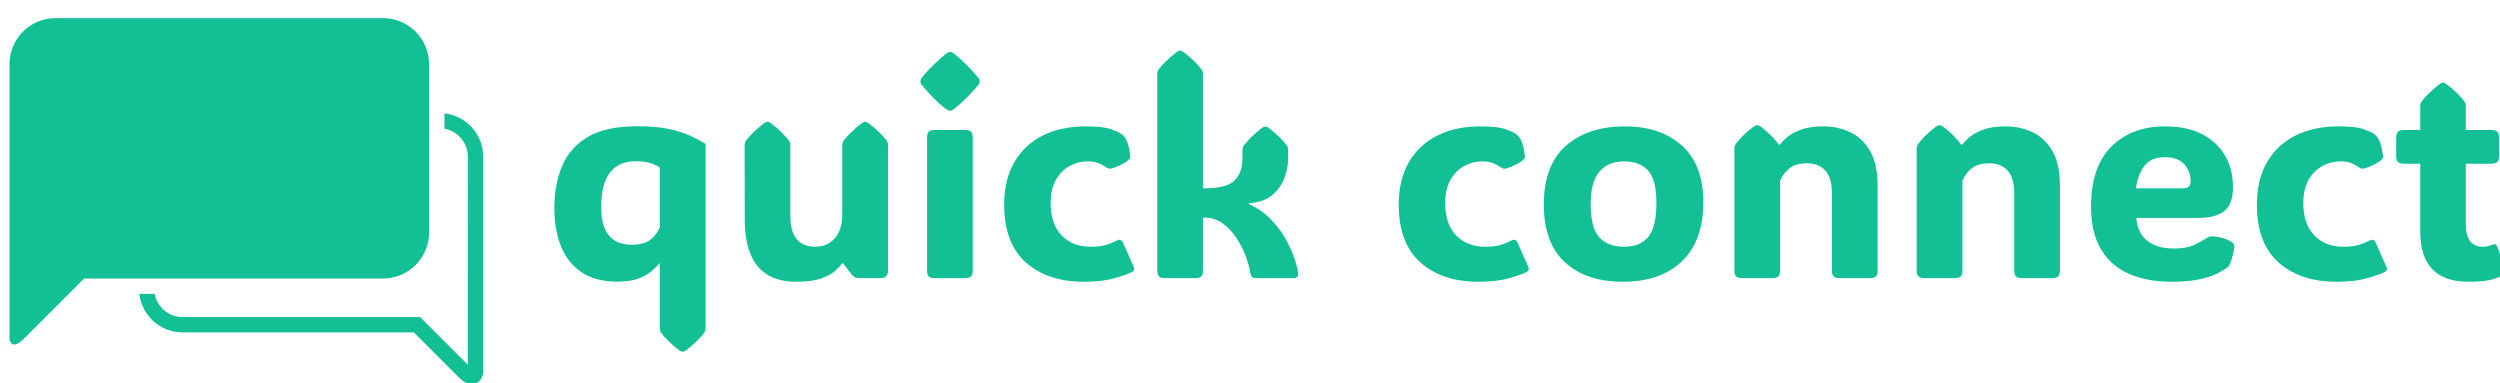
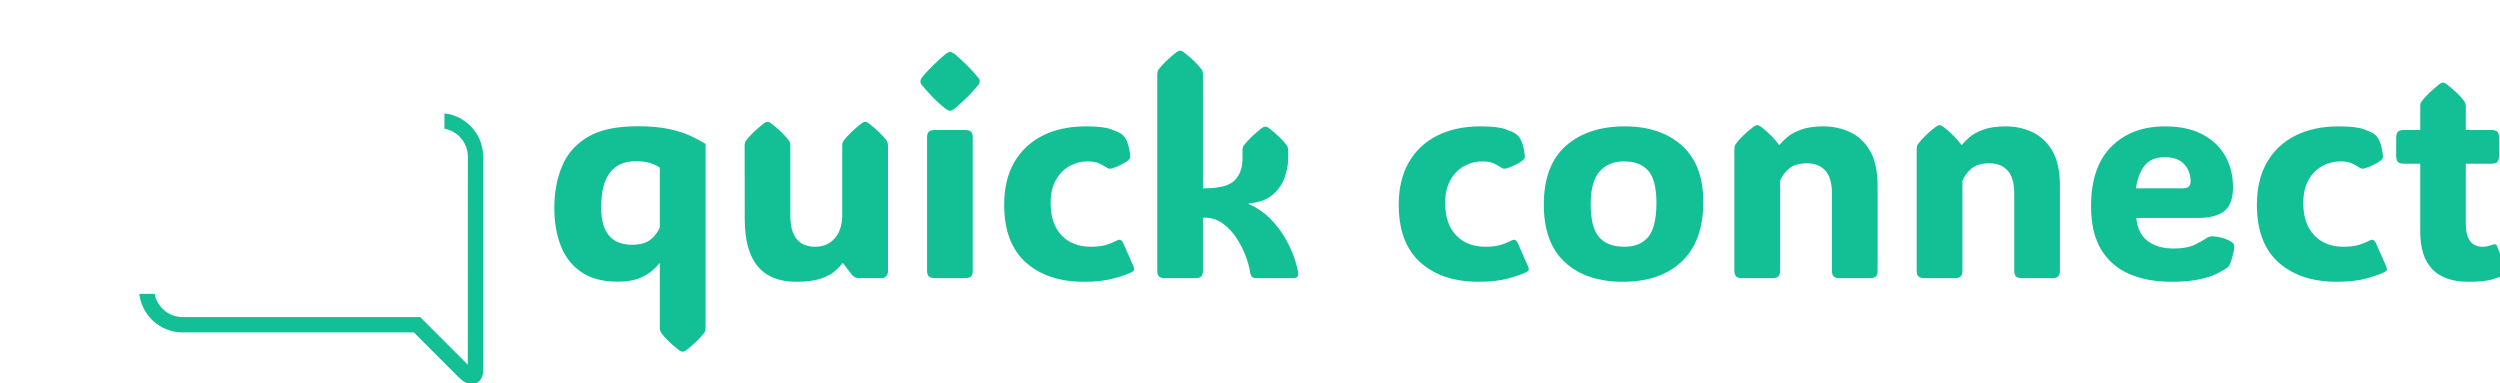
<svg xmlns="http://www.w3.org/2000/svg" version="1.1" width="1500" height="230" viewBox="0 0 1500 230">
  <g transform="matrix(1,0,0,1,4.785,5.699)">
    <svg viewBox="0 0 396 58" data-background-color="#ffffff" preserveAspectRatio="xMidYMid meet" height="230" width="1500">
      <g id="tight-bounds" transform="matrix(1,0,0,1,0.24,0.01)">
        <svg viewBox="0 0 395.52 57.979" height="57.979" width="395.52">
          <g>
            <svg viewBox="0 0 505.884 74.158" height="57.979" width="395.52">
              <g transform="matrix(1,0,0,1,110.364,6.59)">
                <svg viewBox="0 0 395.52 60.977" height="60.977" width="395.52">
                  <g id="textblocktransform">
                    <svg viewBox="0 0 395.52 60.977" height="60.977" width="395.52" id="textblock">
                      <g>
                        <svg viewBox="0 0 395.52 60.977" height="60.977" width="395.52">
                          <g transform="matrix(1,0,0,1,0,0)">
                            <svg width="395.52" viewBox="1.95 -38.38 329.356 50.78" height="60.977" data-palette-color="#13c095">
                              <path d="M15.94-25.63L15.94-25.63Q19.12-25.63 21.28-25.17 23.44-24.71 24.9-24.02 26.37-23.34 27.47-22.66L27.47-22.66 27.47 8.35Q27.47 8.94 27.22 9.25L27.22 9.25Q26.2 10.6 24.22 12.16L24.22 12.16Q23.88 12.4 23.61 12.4L23.61 12.4Q23.32 12.4 23 12.16L23 12.16Q21.95 11.35 21.23 10.64 20.51 9.94 20 9.25L20 9.25Q19.75 8.94 19.75 8.35L19.75 8.35 19.75-2.49 19.65-2.49Q19.12-1.81 18.26-1.1 17.41-0.39 16.05 0.1 14.7 0.59 12.57 0.59L12.57 0.59Q8.89 0.59 6.53-1.01 4.17-2.61 3.06-5.42 1.95-8.23 1.95-11.82L1.95-11.82Q1.95-15.75 3.25-18.87 4.54-22 7.59-23.82 10.64-25.63 15.94-25.63ZM15.67-19.73L15.67-19.73Q12.84-19.73 11.35-17.82 9.86-15.92 9.86-11.91L9.86-11.91Q9.86-5.64 15.04-5.64L15.04-5.64Q17.07-5.64 18.14-6.47 19.21-7.3 19.75-8.57L19.75-8.57 19.75-18.65Q19.21-19.04 18.24-19.38 17.26-19.73 15.67-19.73ZM42.77 0.61L42.77 0.61Q34.08 0.61 34.08-9.91L34.08-9.91 34.06-22.31Q34.06-22.9 34.3-23.22L34.3-23.22Q35.32-24.56 37.3-26.12L37.3-26.12Q37.64-26.37 37.91-26.37L37.91-26.37Q38.23-26.37 38.52-26.12L38.52-26.12Q39.57-25.32 40.29-24.61 41.01-23.9 41.53-23.22L41.53-23.22Q41.77-22.9 41.77-22.31L41.77-22.31 41.77-10.6Q41.77-5.3 45.97-5.3L45.97-5.3Q48.04-5.3 49.29-6.75 50.53-8.2 50.53-10.69L50.53-10.69 50.53-22.31Q50.53-22.9 50.78-23.22L50.78-23.22Q51.8-24.56 53.78-26.12L53.78-26.12Q54.12-26.37 54.39-26.37L54.39-26.37Q54.71-26.37 55-26.12L55-26.12Q56.05-25.32 56.77-24.61 57.49-23.9 58.01-23.22L58.01-23.22Q58.25-22.9 58.25-22.31L58.25-22.31 58.25-1.12Q58.25-0.66 57.93-0.33 57.61 0 57.13 0L57.13 0 53.46 0Q53.07 0 52.77-0.11 52.46-0.22 52.19-0.54L52.19-0.54 50.68-2.49 50.51-2.49Q50.12-1.93 49.3-1.2 48.48-0.46 46.93 0.07 45.38 0.61 42.77 0.61ZM63.72-33.2L63.72-33.2Q63.72-33.52 63.91-33.76 64.11-34.01 64.42-34.4L64.42-34.4Q65.11-35.18 66.01-36.05 66.91-36.91 67.84-37.72L67.84-37.72Q68.43-38.18 68.72-38.18L68.72-38.18Q69.01-38.18 69.62-37.72L69.62-37.72Q71.6-36.01 72.99-34.4L72.99-34.4Q73.31-34.03 73.52-33.78 73.73-33.52 73.73-33.2L73.73-33.2Q73.73-32.89 73.52-32.64 73.31-32.4 72.97-31.98L72.97-31.98Q72.31-31.23 71.43-30.36 70.55-29.49 69.62-28.71L69.62-28.71Q69.28-28.42 69.09-28.33 68.89-28.25 68.72-28.25L68.72-28.25Q68.55-28.25 68.37-28.33 68.18-28.42 67.79-28.71L67.79-28.71Q66.82-29.49 65.96-30.36 65.11-31.23 64.42-32.03L64.42-32.03Q64.11-32.42 63.91-32.65 63.72-32.89 63.72-33.2ZM72.55-23.71L72.55-1.29Q72.55-0.56 72.25-0.28 71.94 0 71.21 0L71.21 0 66.18 0Q65.45 0 65.14-0.28 64.84-0.56 64.84-1.29L64.84-1.29 64.84-23.71Q64.84-24.44 65.14-24.72 65.45-25 66.18-25L66.18-25 71.21-25Q71.94-25 72.25-24.72 72.55-24.44 72.55-23.71L72.55-23.71ZM91.64-25.61L91.64-25.61Q94.55-25.61 95.87-25.13 97.18-24.66 97.53-24.39L97.53-24.39Q98.06-24.05 98.36-23.51L98.36-23.51Q98.53-23.24 98.75-22.58 98.97-21.92 99.06-21.14L99.06-21.14Q99.19-20.53 99.09-20.28 98.99-20.02 98.48-19.65L98.48-19.65Q97.89-19.26 97.2-18.96 96.5-18.65 96.06-18.53L96.06-18.53Q95.7-18.43 95.5-18.48 95.31-18.53 94.96-18.77L94.96-18.77Q94.57-19.04 93.86-19.37 93.16-19.7 91.91-19.7L91.91-19.7Q90.32-19.7 88.9-18.92 87.47-18.14 86.58-16.58 85.69-15.01 85.69-12.67L85.69-12.67Q85.69-9.16 87.53-7.23 89.37-5.3 92.47-5.3L92.47-5.3Q94.06-5.3 95.11-5.63 96.16-5.96 96.77-6.3L96.77-6.3Q97.26-6.57 97.51-6.43 97.77-6.3 97.92-5.96L97.92-5.96 99.7-1.93Q99.97-1.29 99.41-1.03L99.41-1.03Q98.5-0.56 96.43 0.02 94.35 0.61 91.3 0.61L91.3 0.61Q85.17 0.61 81.51-2.65 77.85-5.91 77.85-12.4L77.85-12.4Q77.85-16.55 79.53-19.51 81.22-22.46 84.32-24.04 87.42-25.61 91.64-25.61ZM111.39-10.21L111.39-1.29Q111.39-0.56 111.09-0.28 110.78 0 110.05 0L110.05 0 105.02 0Q104.29 0 103.98-0.28 103.68-0.56 103.68-1.29L103.68-1.29 103.68-34.33Q103.68-34.91 103.92-35.23L103.92-35.23Q104.95-36.57 106.92-38.13L106.92-38.13Q107.27-38.38 107.53-38.38L107.53-38.38Q107.85-38.38 108.14-38.13L108.14-38.13Q109.19-37.33 109.91-36.62 110.63-35.91 111.15-35.23L111.15-35.23Q111.39-34.91 111.39-34.33L111.39-34.33 111.39-15.16 111.68-15.16Q115.4-15.16 116.73-16.49 118.06-17.82 118.06-20.19L118.06-20.19 118.06-21.51Q118.06-22.09 118.3-22.41L118.3-22.41Q119.33-23.75 121.3-25.32L121.3-25.32Q121.65-25.56 121.91-25.56L121.91-25.56Q122.23-25.56 122.52-25.32L122.52-25.32Q123.57-24.51 124.29-23.8 125.01-23.1 125.53-22.41L125.53-22.41Q125.77-22.09 125.77-21.51L125.77-21.51 125.77-20.19Q125.77-18.8 125.22-17.11 124.67-15.43 123.23-14.14 121.79-12.84 119.13-12.62L119.13-12.62 119.13-12.5Q121.18-11.6 122.67-10.11 124.16-8.62 125.16-6.92 126.16-5.22 126.71-3.67 127.26-2.12 127.43-1.05L127.43-1.05Q127.6 0 126.72 0L126.72 0 120.3 0Q119.47 0 119.35-1L119.35-1Q119.18-2.15 118.61-3.7 118.03-5.25 117.07-6.74 116.1-8.23 114.75-9.22 113.39-10.21 111.68-10.21L111.68-10.21 111.39-10.21ZM158.21-25.61L158.21-25.61Q161.12-25.61 162.44-25.13 163.75-24.66 164.1-24.39L164.1-24.39Q164.63-24.05 164.93-23.51L164.93-23.51Q165.1-23.24 165.32-22.58 165.54-21.92 165.63-21.14L165.63-21.14Q165.76-20.53 165.66-20.28 165.56-20.02 165.05-19.65L165.05-19.65Q164.46-19.26 163.77-18.96 163.07-18.65 162.63-18.53L162.63-18.53Q162.27-18.43 162.07-18.48 161.87-18.53 161.53-18.77L161.53-18.77Q161.14-19.04 160.43-19.37 159.73-19.7 158.48-19.7L158.48-19.7Q156.89-19.7 155.47-18.92 154.04-18.14 153.15-16.58 152.26-15.01 152.26-12.67L152.26-12.67Q152.26-9.16 154.1-7.23 155.94-5.3 159.04-5.3L159.04-5.3Q160.63-5.3 161.68-5.63 162.73-5.96 163.34-6.3L163.34-6.3Q163.83-6.57 164.08-6.43 164.34-6.3 164.49-5.96L164.49-5.96 166.27-1.93Q166.54-1.29 165.98-1.03L165.98-1.03Q165.07-0.56 163 0.02 160.92 0.61 157.87 0.61L157.87 0.61Q151.74 0.61 148.08-2.65 144.42-5.91 144.42-12.4L144.42-12.4Q144.42-16.55 146.1-19.51 147.79-22.46 150.89-24.04 153.99-25.61 158.21-25.61ZM182.23 0.61L182.23 0.61Q176.08 0.61 172.49-2.66 168.9-5.93 168.9-12.4L168.9-12.4Q168.9-19.04 172.63-22.33 176.35-25.61 182.58-25.61L182.58-25.61Q188.58-25.61 192.19-22.38 195.81-19.14 195.81-12.84L195.81-12.84Q195.81-6.27 192.19-2.83 188.58 0.61 182.23 0.61ZM182.48-5.3L182.48-5.3Q185.16-5.3 186.53-6.97 187.9-8.64 187.9-12.7L187.9-12.7Q187.9-16.55 186.52-18.13 185.14-19.7 182.43-19.7L182.43-19.7Q179.82-19.7 178.32-18.01 176.81-16.31 176.81-12.5L176.81-12.5Q176.81-8.52 178.24-6.91 179.67-5.3 182.48-5.3ZM225.22-15.55L225.22-15.55 225.22-1.29Q225.22-0.56 224.92-0.28 224.61 0 223.88 0L223.88 0 218.85 0Q218.12 0 217.81-0.28 217.51-0.56 217.51-1.29L217.51-1.29 217.51-14.28Q217.51-16.94 216.39-18.16 215.26-19.38 213.33-19.38L213.33-19.38Q211.41-19.38 210.37-18.55 209.33-17.72 208.77-16.46L208.77-16.46 208.77-1.29Q208.77-0.56 208.46-0.28 208.16 0 207.43 0L207.43 0 202.4 0Q201.66 0 201.36-0.28 201.05-0.56 201.05-1.29L201.05-1.29 201.05-21.75Q201.05-22.34 201.3-22.66L201.3-22.66Q201.81-23.34 202.53-24.05 203.25-24.76 204.3-25.56L204.3-25.56Q204.62-25.81 204.91-25.81L204.91-25.81Q205.18-25.81 205.52-25.56L205.52-25.56Q206.55-24.76 207.28-24.02 208.01-23.29 208.57-22.51L208.57-22.51 208.7-22.51Q209.11-23.05 209.94-23.77 210.77-24.49 212.27-25.05 213.77-25.61 216.12-25.61L216.12-25.61Q218.41-25.61 220.49-24.68 222.56-23.75 223.89-21.56 225.22-19.36 225.22-15.55ZM255.98-15.55L255.98-15.55 255.98-1.29Q255.98-0.56 255.68-0.28 255.37 0 254.64 0L254.64 0 249.61 0Q248.88 0 248.57-0.28 248.27-0.56 248.27-1.29L248.27-1.29 248.27-14.28Q248.27-16.94 247.15-18.16 246.02-19.38 244.09-19.38L244.09-19.38Q242.17-19.38 241.13-18.55 240.09-17.72 239.53-16.46L239.53-16.46 239.53-1.29Q239.53-0.56 239.22-0.28 238.92 0 238.19 0L238.19 0 233.16 0Q232.42 0 232.12-0.28 231.81-0.56 231.81-1.29L231.81-1.29 231.81-21.75Q231.81-22.34 232.06-22.66L232.06-22.66Q232.57-23.34 233.29-24.05 234.01-24.76 235.06-25.56L235.06-25.56Q235.38-25.81 235.67-25.81L235.67-25.81Q235.94-25.81 236.28-25.56L236.28-25.56Q237.31-24.76 238.04-24.02 238.77-23.29 239.33-22.51L239.33-22.51 239.46-22.51Q239.87-23.05 240.7-23.77 241.53-24.49 243.03-25.05 244.53-25.61 246.88-25.61L246.88-25.61Q249.17-25.61 251.25-24.68 253.32-23.75 254.65-21.56 255.98-19.36 255.98-15.55ZM274.83 0.61L274.83 0.61Q270.7 0.61 267.65-0.72 264.6-2.05 262.91-4.86 261.23-7.67 261.23-12.11L261.23-12.11Q261.23-18.77 264.65-22.19 268.07-25.61 273.73-25.61L273.73-25.61Q277.42-25.61 279.97-24.29 282.52-22.97 283.85-20.65 285.18-18.33 285.18-15.36L285.18-15.36Q285.18-12.45 283.69-11.3 282.2-10.16 279.35-10.16L279.35-10.16 268.87-10.16Q269.07-7.64 270.71-6.32 272.36-5 275.19-5L275.19-5Q277.44-5 278.8-5.68 280.15-6.35 280.69-6.74L280.69-6.74Q281.15-7.08 281.74-7.06L281.74-7.06Q282.2-7.06 283.07-6.87 283.93-6.69 284.79-6.2L284.79-6.2Q285.4-5.88 285.4-5.32L285.4-5.32Q285.4-5 285.28-4.42L285.28-4.42Q285.2-4.08 285.03-3.43 284.86-2.78 284.59-2.22L284.59-2.22Q284.45-1.95 284.13-1.71L284.13-1.71Q283.64-1.37 282.56-0.81 281.47-0.24 279.59 0.18 277.71 0.61 274.83 0.61ZM268.82-15.16L268.82-15.16 276.78-15.16Q278.03-15.16 278.03-16.31L278.03-16.31Q278.03-18.04 276.94-19.23 275.85-20.41 273.68-20.41L273.68-20.41Q271.31-20.41 270.2-18.9 269.09-17.38 268.82-15.16ZM303-25.61L303-25.61Q305.91-25.61 307.22-25.13 308.54-24.66 308.88-24.39L308.88-24.39Q309.42-24.05 309.71-23.51L309.71-23.51Q309.88-23.24 310.1-22.58 310.32-21.92 310.42-21.14L310.42-21.14Q310.54-20.53 310.45-20.28 310.35-20.02 309.84-19.65L309.84-19.65Q309.25-19.26 308.55-18.96 307.86-18.65 307.42-18.53L307.42-18.53Q307.05-18.43 306.86-18.48 306.66-18.53 306.32-18.77L306.32-18.77Q305.93-19.04 305.22-19.37 304.51-19.7 303.27-19.7L303.27-19.7Q301.68-19.7 300.25-18.92 298.83-18.14 297.93-16.58 297.04-15.01 297.04-12.67L297.04-12.67Q297.04-9.16 298.89-7.23 300.73-5.3 303.83-5.3L303.83-5.3Q305.42-5.3 306.47-5.63 307.52-5.96 308.13-6.3L308.13-6.3Q308.62-6.57 308.87-6.43 309.13-6.3 309.27-5.96L309.27-5.96 311.06-1.93Q311.33-1.29 310.76-1.03L310.76-1.03Q309.86-0.56 307.79 0.02 305.71 0.61 302.66 0.61L302.66 0.61Q296.53 0.61 292.87-2.65 289.21-5.91 289.21-12.4L289.21-12.4Q289.21-16.55 290.89-19.51 292.58-22.46 295.68-24.04 298.78-25.61 303-25.61ZM324.92 0.61L324.92 0.61Q316.77 0.61 316.77-7.86L316.77-7.86 316.77-19.31 314.01-19.31Q313.28-19.31 312.99-19.62 312.71-19.92 312.71-20.65L312.71-20.65 312.71-23.66Q312.71-24.39 312.99-24.69 313.28-25 314.01-25L314.01-25 316.77-25 316.77-28.93Q316.77-29.52 317.01-29.83L317.01-29.83Q318.04-31.18 320.01-32.74L320.01-32.74Q320.36-32.98 320.62-32.98L320.62-32.98Q320.92-32.98 321.21-32.74L321.21-32.74Q322.26-31.93 322.98-31.23 323.7-30.52 324.21-29.83L324.21-29.83Q324.46-29.52 324.46-28.93L324.46-28.93 324.46-25 328.78-25Q329.51-25 329.79-24.69 330.07-24.39 330.07-23.66L330.07-23.66 330.07-20.65Q330.07-19.92 329.79-19.62 329.51-19.31 328.78-19.31L328.78-19.31 324.46-19.31 324.46-9.2Q324.46-5.3 327.29-5.3L327.29-5.3Q327.73-5.3 328.1-5.38 328.46-5.47 328.73-5.57L328.73-5.57Q329.24-5.76 329.45-5.71 329.66-5.66 329.83-5.18L329.83-5.18 331.24-1.39Q331.46-0.78 330.95-0.51L330.95-0.51Q330.59-0.34 329.18 0.13 327.78 0.61 324.92 0.61Z" opacity="1" transform="matrix(1,0,0,1,0,0)" fill="#13c095" class="wordmark-text-0" data-fill-palette-color="primary" id="text-0" />
                            </svg>
                          </g>
                        </svg>
                      </g>
                    </svg>
                  </g>
                </svg>
              </g>
              <g>
                <svg viewBox="0 0 95.969 74.158" height="74.158" width="95.969">
                  <g>
                    <svg version="1.1" x="0" y="0" viewBox="5.443 15.316 89.501 69.16" enable-background="new 0 0 100 100" xml:space="preserve" height="74.158" width="95.969" class="icon-icon-0" data-fill-palette-color="accent" id="icon-0">
                      <path d="M87.62 33.304V36.206C90.127 36.658 92.043 38.847 92.043 41.486L92.037 80.795 83.038 71.793H38.143C35.518 71.793 33.334 69.9 32.867 67.413H29.965C30.463 71.504 33.918 74.695 38.143 74.695H81.837L90.24 83.098C91.181 84.039 91.992 84.476 92.797 84.476 94.137 84.476 94.891 83.308 94.944 82.089V41.486C94.944 37.247 91.731 33.782 87.62 33.304" fill="#13c095" data-fill-palette-color="accent" />
-                       <path d="M76.014 64.512A8.704 8.704 0 0 0 84.718 55.807V24.021A8.704 8.704 0 0 0 76.014 15.316H14.148A8.705 8.705 0 0 0 5.443 24.021V75.789S5.564 78.486 8.284 75.766L19.54 64.512z" fill="#13c095" data-fill-palette-color="accent" />
                    </svg>
                  </g>
                </svg>
              </g>
            </svg>
          </g>
          <defs fill="#000000" />
        </svg>
-         <rect width="395.52" height="57.979" fill="none" stroke="none" visibility="hidden" />
      </g>
    </svg>
  </g>
</svg>